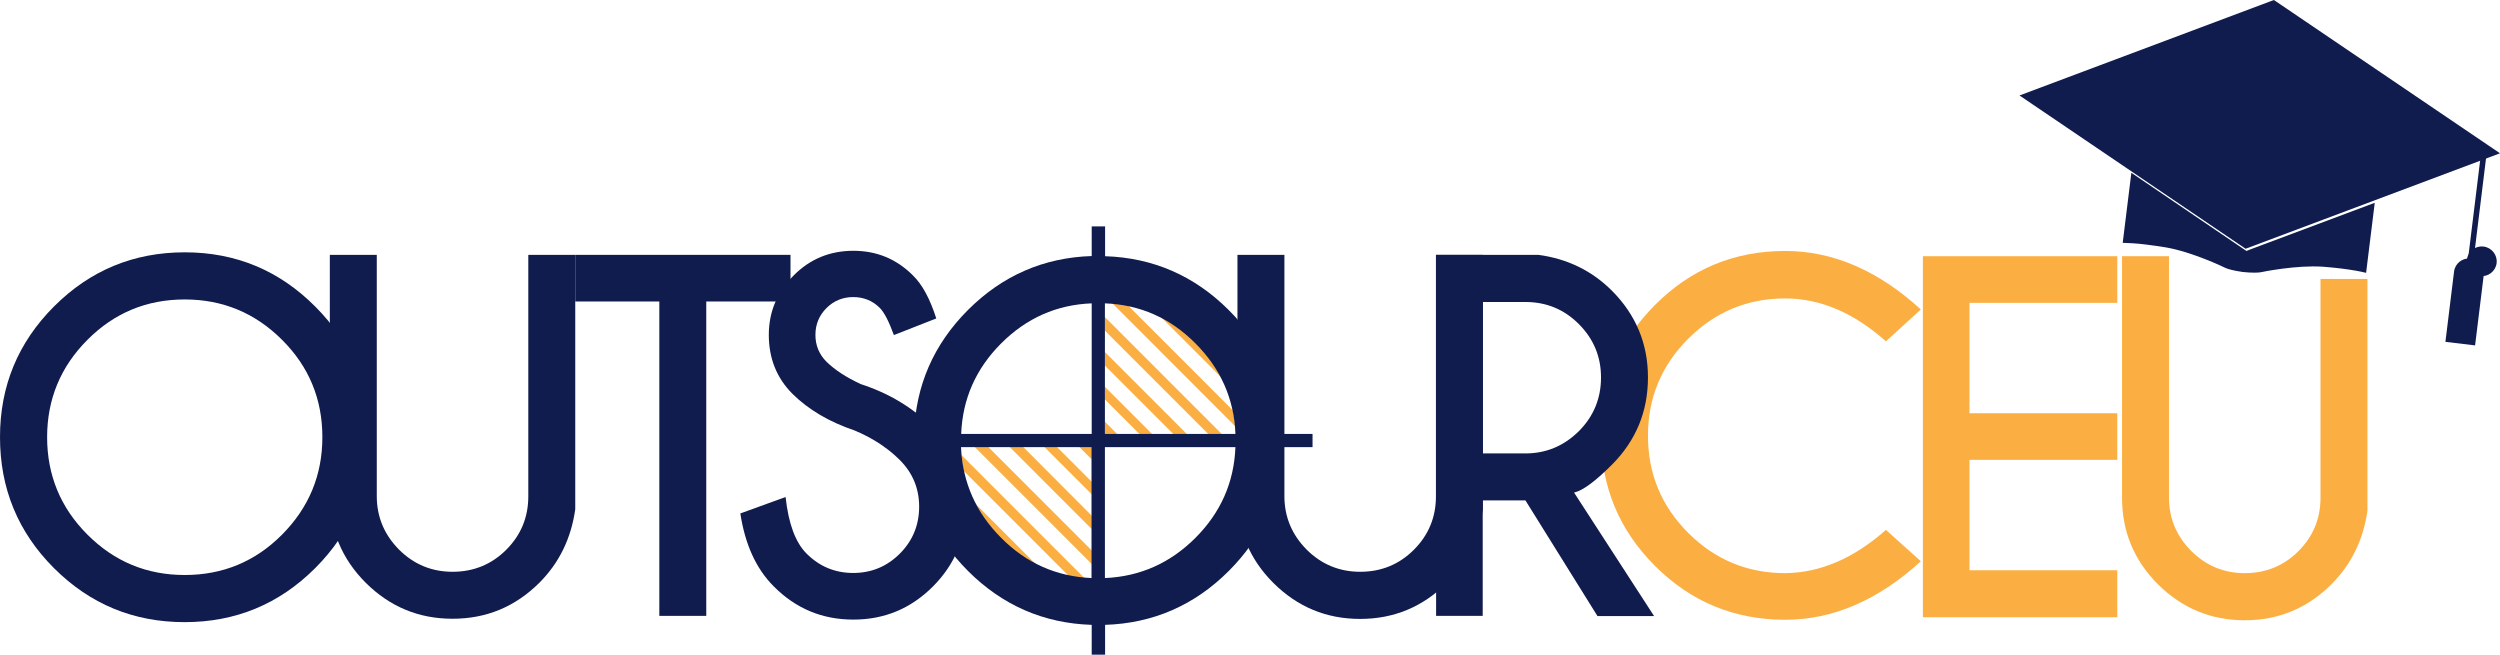
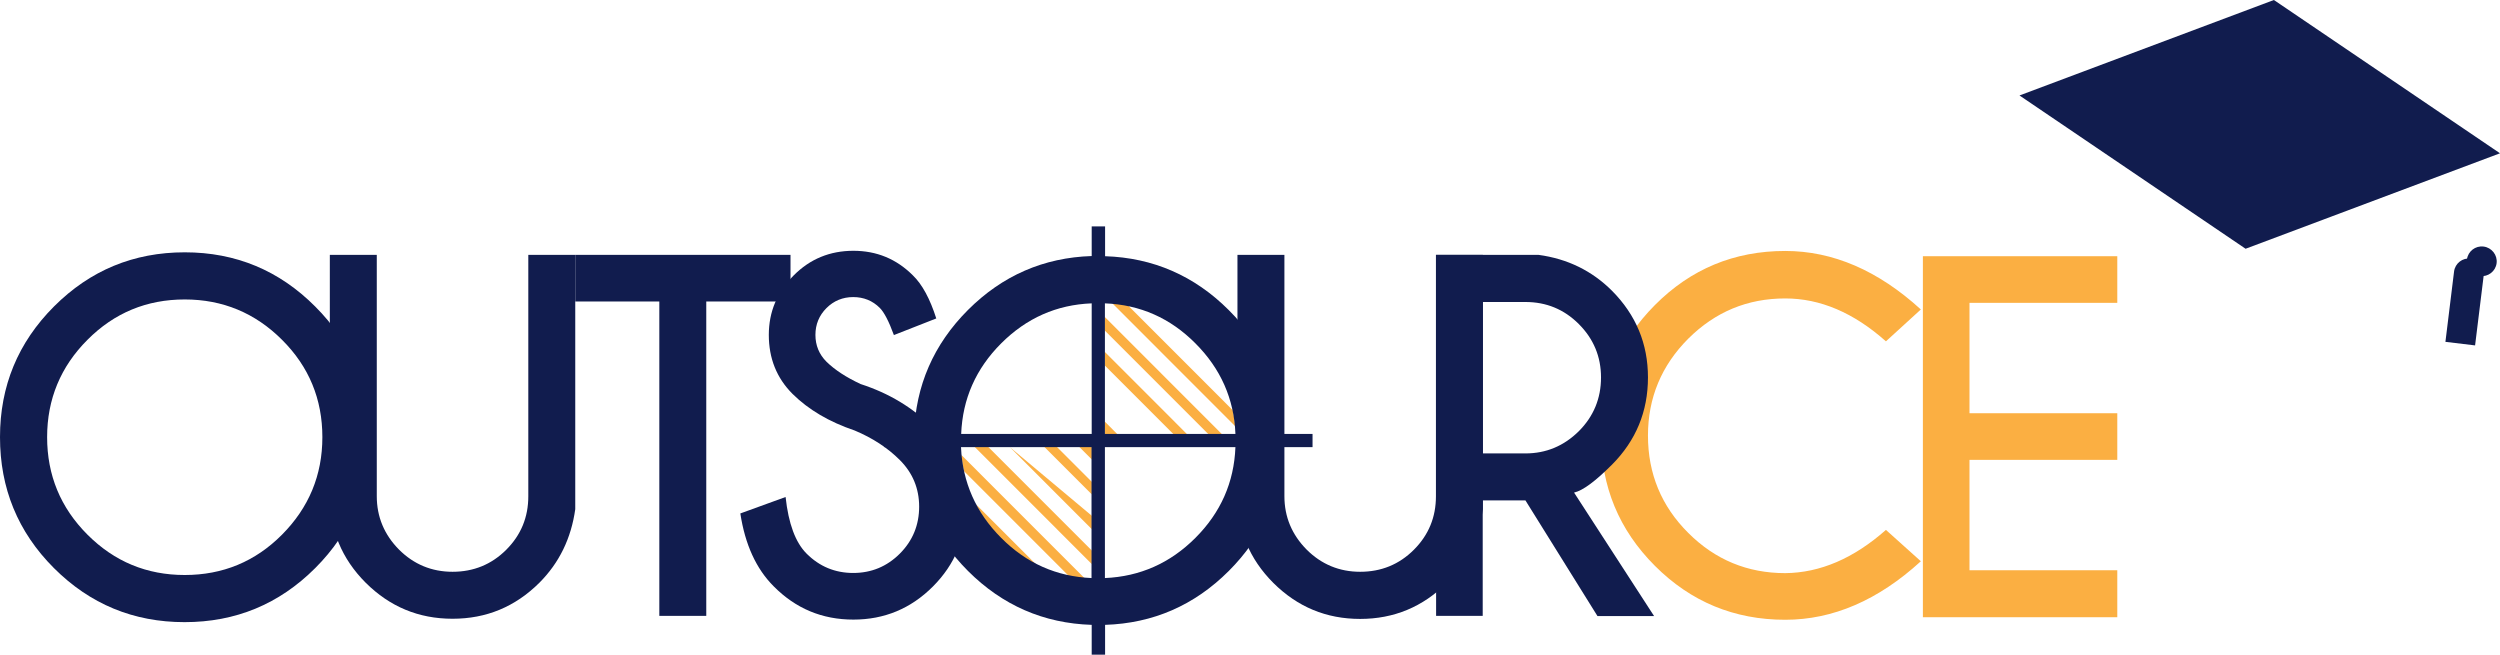
<svg xmlns="http://www.w3.org/2000/svg" width="1000" height="262" viewBox="0 0 1000 262" fill="none">
  <path d="M998.644 105.267C998.237 108.523 995.254 110.829 992 110.422C988.746 110.015 986.441 107.031 986.78 103.775C987.186 100.519 990.17 98.213 993.424 98.62C996.678 99.027 999.051 102.011 998.644 105.267Z" fill="#111C4E" />
-   <path d="M858.847 97.874C861.153 98.145 863.661 98.552 866.373 98.959C876.949 100.791 889.627 106.895 890.17 107.166C890.983 107.573 893.288 108.251 897.085 108.794C900.881 109.201 903.254 109.065 904.136 108.93C904.746 108.794 918.509 105.945 929.22 106.691C931.932 106.895 934.509 107.166 936.746 107.438C940.949 107.98 944 108.523 946.441 109.133L949.898 81.121L900.475 99.638L898.576 100.384L896.881 99.231L852.542 69.115L849.085 97.128C851.458 97.196 854.644 97.331 858.847 97.874Z" fill="#111C4E" />
  <path d="M807.797 38.187L898.237 99.502L1000 61.315L909.559 0L807.797 38.187Z" fill="#111C4E" />
  <path d="M993.492 110.083C993.898 106.827 991.525 103.843 988.271 103.436C985.017 103.029 982.034 105.335 981.627 108.591L978.169 136.739L990.034 138.163L993.492 110.083Z" fill="#111C4E" />
-   <path d="M992.418 61.225L984.997 121.677L987.217 121.95L994.639 61.498L992.418 61.225Z" fill="#111C4E" />
  <path d="M341.898 172.212C331.661 168.753 323.39 163.869 317.017 157.561C310.644 151.186 307.525 143.318 307.525 133.958C307.525 124.733 310.847 116.865 317.424 110.218C324 103.571 332 100.316 341.356 100.316C350.644 100.316 358.576 103.571 365.153 110.151C368.881 113.745 372 119.511 374.508 127.379L357.559 134.026C355.525 128.464 353.627 124.869 351.932 123.173C349.017 120.257 345.424 118.832 341.288 118.832C337.085 118.832 333.492 120.325 330.576 123.241C327.661 126.158 326.17 129.752 326.17 133.958C326.17 138.163 327.661 141.758 330.576 144.674C333.898 147.93 338.441 150.914 344.271 153.628C355.593 157.29 365.153 163.055 373.085 170.991C381.898 179.741 386.373 190.322 386.373 202.734C386.373 215.146 381.966 225.795 373.153 234.613C364.339 243.43 353.763 247.839 341.356 247.839C328.881 247.839 318.305 243.43 309.492 234.545C302.441 227.491 298.034 217.792 296.136 205.379L314.237 198.8C315.39 209.449 318.17 216.978 322.644 221.454C327.797 226.609 334.034 229.186 341.288 229.186C348.542 229.186 354.78 226.609 359.932 221.454C365.085 216.299 367.661 209.992 367.661 202.666C367.661 195.409 365.085 189.169 359.932 184.014C355.051 179.13 349.017 175.196 341.898 172.212Z" fill="#111C4E" />
  <path d="M390.305 201.649L414.508 225.863C404.068 220.573 395.593 212.026 390.305 201.649Z" fill="#FBAF42" />
  <path d="M427.593 230.475L385.559 188.423C385.085 186.32 384.746 184.149 384.542 181.979L433.966 231.425C431.797 231.221 429.695 230.882 427.593 230.475Z" fill="#FBAF42" />
  <path d="M436.746 225.66L389.898 178.791H395.322L436.746 220.233V225.66Z" fill="#FBAF42" />
-   <path d="M436.746 211.687L403.864 178.791H409.288L436.746 206.329V211.687Z" fill="#FBAF42" />
+   <path d="M436.746 211.687L403.864 178.791L436.746 206.329V211.687Z" fill="#FBAF42" />
  <path d="M436.746 197.783L417.763 178.791H422.78L436.746 192.764V197.783Z" fill="#FBAF42" />
  <path d="M436.746 183.81L431.729 178.791H436.746V183.81Z" fill="#FBAF42" />
-   <path d="M488.339 150.779L464.136 126.565C474.576 131.855 483.051 140.401 488.339 150.779Z" fill="#FBAF42" />
  <path d="M451.051 122.02L493.085 164.073C493.559 166.176 493.898 168.346 494.102 170.516L444.678 121.071C446.847 121.274 448.949 121.546 451.051 122.02Z" fill="#FBAF42" />
  <path d="M441.898 126.768L488.746 173.637H483.322L441.898 132.194V126.768Z" fill="#FBAF42" />
  <path d="M441.898 140.74L474.78 173.636H469.356L441.898 146.167V140.74Z" fill="#FBAF42" />
-   <path d="M441.898 154.645L460.881 173.637H455.797L441.898 159.732V154.645Z" fill="#FBAF42" />
  <path d="M441.898 168.617L446.915 173.637H441.898V168.617Z" fill="#FBAF42" />
  <path d="M126.102 122.631C140.542 137.078 147.729 154.509 147.729 174.925C147.729 195.341 140.542 212.773 126.102 227.22C111.661 241.667 94.237 248.856 73.831 248.856C53.424 248.856 36 241.667 21.559 227.22C7.119 212.773 0 195.273 0 174.857C0 154.442 7.186 137.01 21.627 122.563C36.068 108.116 53.492 100.926 73.898 100.926C94.305 100.926 111.729 108.184 126.102 122.631ZM73.898 119.782C58.712 119.782 45.695 125.14 34.983 135.925C24.271 146.641 18.848 159.664 18.848 174.857C18.848 190.051 24.203 203.073 34.983 213.858C45.763 224.642 58.712 230.001 73.898 230.001C89.085 230.001 102.102 224.642 112.814 213.858C123.525 203.073 128.949 190.118 128.949 174.857C128.949 159.664 123.593 146.641 112.814 135.925C102.102 125.208 89.085 119.782 73.898 119.782Z" fill="#111C4E" />
  <path d="M846.915 102.486V121.139H787.797V165.294H846.915V183.946H787.797V228.101H846.915V246.889H769.153V102.486H846.915Z" fill="#FBAF42" />
-   <path d="M928.203 111.575H946.983V204.226C945.356 215.825 940.61 225.66 932.61 233.663C922.983 243.295 911.39 248.11 897.898 248.11C884.407 248.11 872.814 243.295 863.186 233.731C853.559 224.1 848.814 212.569 848.814 199.004V102.486H867.593V199.004C867.593 207.279 870.576 214.4 876.475 220.369C882.373 226.27 889.559 229.255 897.898 229.255C906.305 229.255 913.492 226.338 919.39 220.437C925.288 214.536 928.203 207.414 928.203 199.072V111.575V111.575Z" fill="#FBAF42" />
  <path d="M754.373 211.959L768.339 224.506C751.254 240.107 733.153 247.907 714.102 247.907C693.695 247.907 676.339 240.717 661.966 226.338C647.593 211.959 640.407 194.595 640.407 174.179C640.407 153.831 647.593 136.467 661.966 122.02C676.339 107.573 693.695 100.384 714.102 100.384C733.153 100.384 751.254 108.184 768.339 123.784L754.373 136.535C741.491 125.072 728.068 119.375 714.102 119.375C698.983 119.375 686.102 124.733 675.322 135.45C664.61 146.167 659.186 159.121 659.186 174.247C659.186 189.44 664.542 202.463 675.322 213.179C686.034 223.896 698.983 229.254 714.102 229.254C728.068 229.119 741.491 223.353 754.373 211.959Z" fill="#FBAF42" />
  <path d="M610.17 200.157H593.085V246.347H574.441V101.944H615.39C626.983 103.504 636.814 108.319 644.814 116.323C654.373 125.954 659.186 137.485 659.186 150.982C659.186 164.616 654.373 176.214 644.814 185.845C638.17 192.492 633.153 196.223 629.627 197.037L661.627 246.415H638.983L610.17 200.157ZM593.153 120.732V181.369H610.17C618.441 181.369 625.559 178.384 631.525 172.483C637.424 166.583 640.407 159.393 640.407 150.982C640.407 142.64 637.424 135.518 631.525 129.617C625.627 123.716 618.509 120.799 610.17 120.799H593.153V120.732Z" fill="#111C4E" />
  <path d="M574.373 101.944H593.152V203.684C591.525 215.282 586.78 225.117 578.78 233.121C569.152 242.752 557.559 247.568 544.068 247.568C530.508 247.568 518.983 242.752 509.356 233.188C499.729 223.557 494.983 212.026 494.983 198.461V101.944H513.763V198.461C513.763 206.736 516.746 213.858 522.644 219.827C528.542 225.727 535.729 228.712 544.068 228.712C552.475 228.712 559.661 225.795 565.559 219.894C571.458 213.993 574.373 206.872 574.373 198.529V101.944Z" fill="#111C4E" />
  <path d="M282.508 120.596V246.347H263.729V120.596H230.102V101.944H316.203V120.596H282.508Z" fill="#111C4E" />
  <path d="M211.322 101.944H230.102V203.684C228.475 215.282 223.729 225.117 215.729 233.121C206.102 242.684 194.576 247.5 181.017 247.5C167.458 247.5 155.932 242.684 146.305 233.121C136.678 223.489 131.932 211.959 131.932 198.393V101.944H150.712V198.461C150.712 206.736 153.695 213.858 159.593 219.827C165.492 225.727 172.678 228.712 181.017 228.712C189.424 228.712 196.61 225.795 202.508 219.894C208.407 213.993 211.322 206.872 211.322 198.529V101.944Z" fill="#111C4E" />
  <path d="M525.017 173.569H513.085C512.475 154.374 505.288 137.824 491.525 124.055C477.763 110.286 461.22 103.097 442.034 102.486V90.549H436.678V102.419C417.492 103.029 400.949 110.219 387.186 123.987C373.424 137.756 366.237 154.306 365.627 173.501H353.695V178.859H365.627C366.237 198.054 373.424 214.604 387.186 228.373C400.949 242.142 417.492 249.331 436.678 249.942V261.879H442.034V249.942C461.22 249.331 477.763 242.142 491.525 228.373C505.288 214.604 512.475 198.054 513.085 178.859H525.017V173.569ZM478.169 137.349C488.271 147.455 493.627 159.529 494.17 173.569H441.966V121.342C456.068 121.885 468.136 127.243 478.169 137.349ZM400.475 137.349C410.576 127.243 422.644 121.885 436.678 121.342V173.569H384.475C385.017 159.529 390.373 147.455 400.475 137.349ZM400.475 215.147C390.373 205.04 385.017 192.899 384.407 178.859H436.61V231.222C422.644 230.611 410.576 225.321 400.475 215.147ZM478.169 215.147C468.068 225.253 456 230.611 441.966 231.222V178.859H494.17C493.627 192.967 488.271 205.04 478.169 215.147Z" fill="#111C4E" />
</svg>